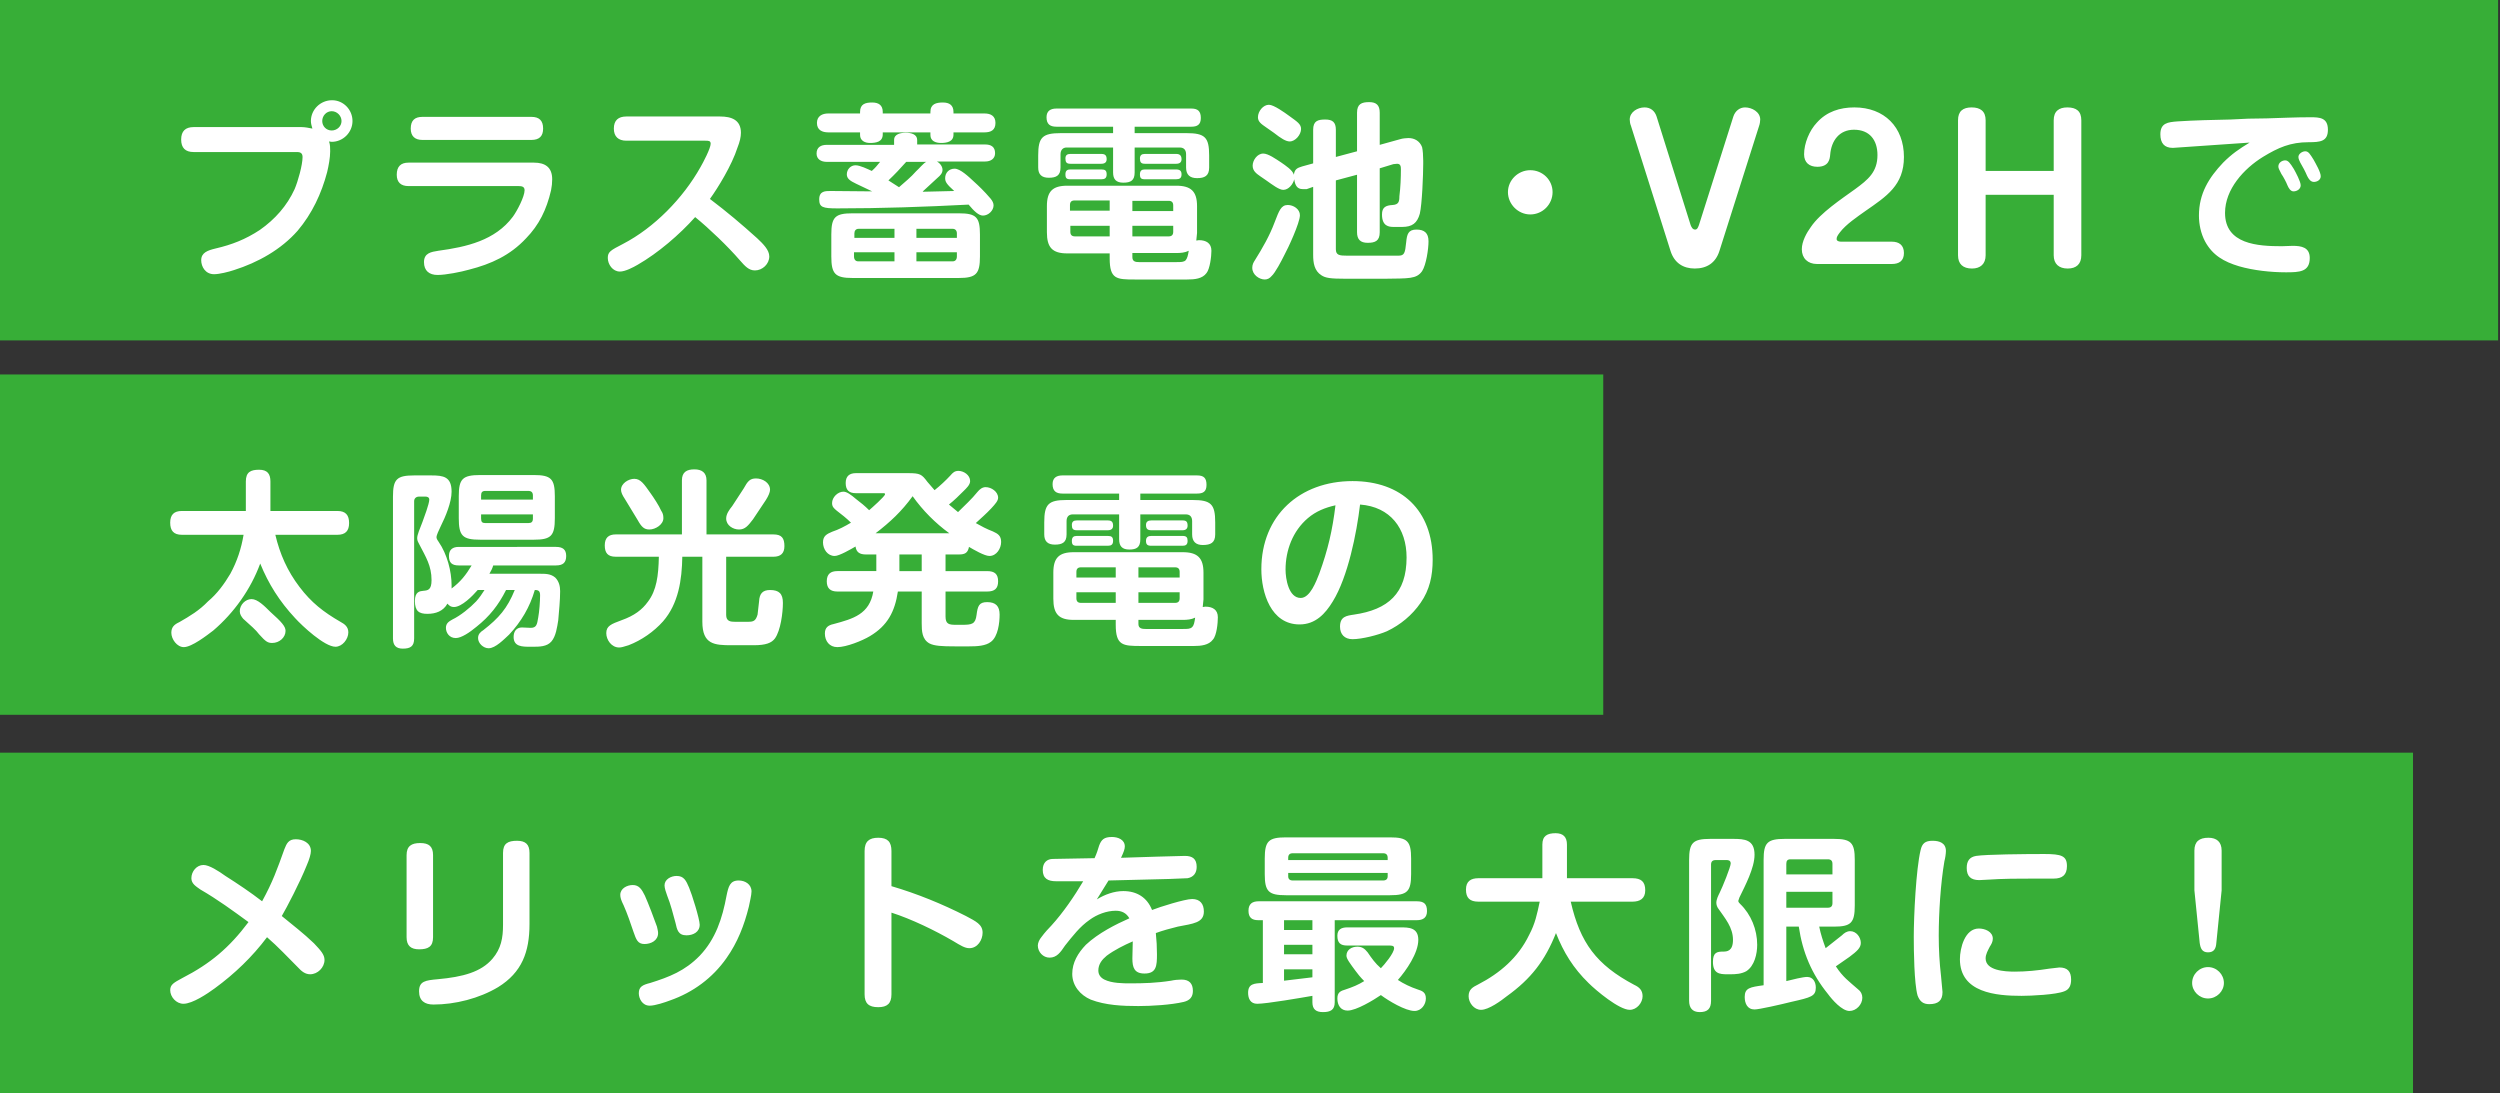
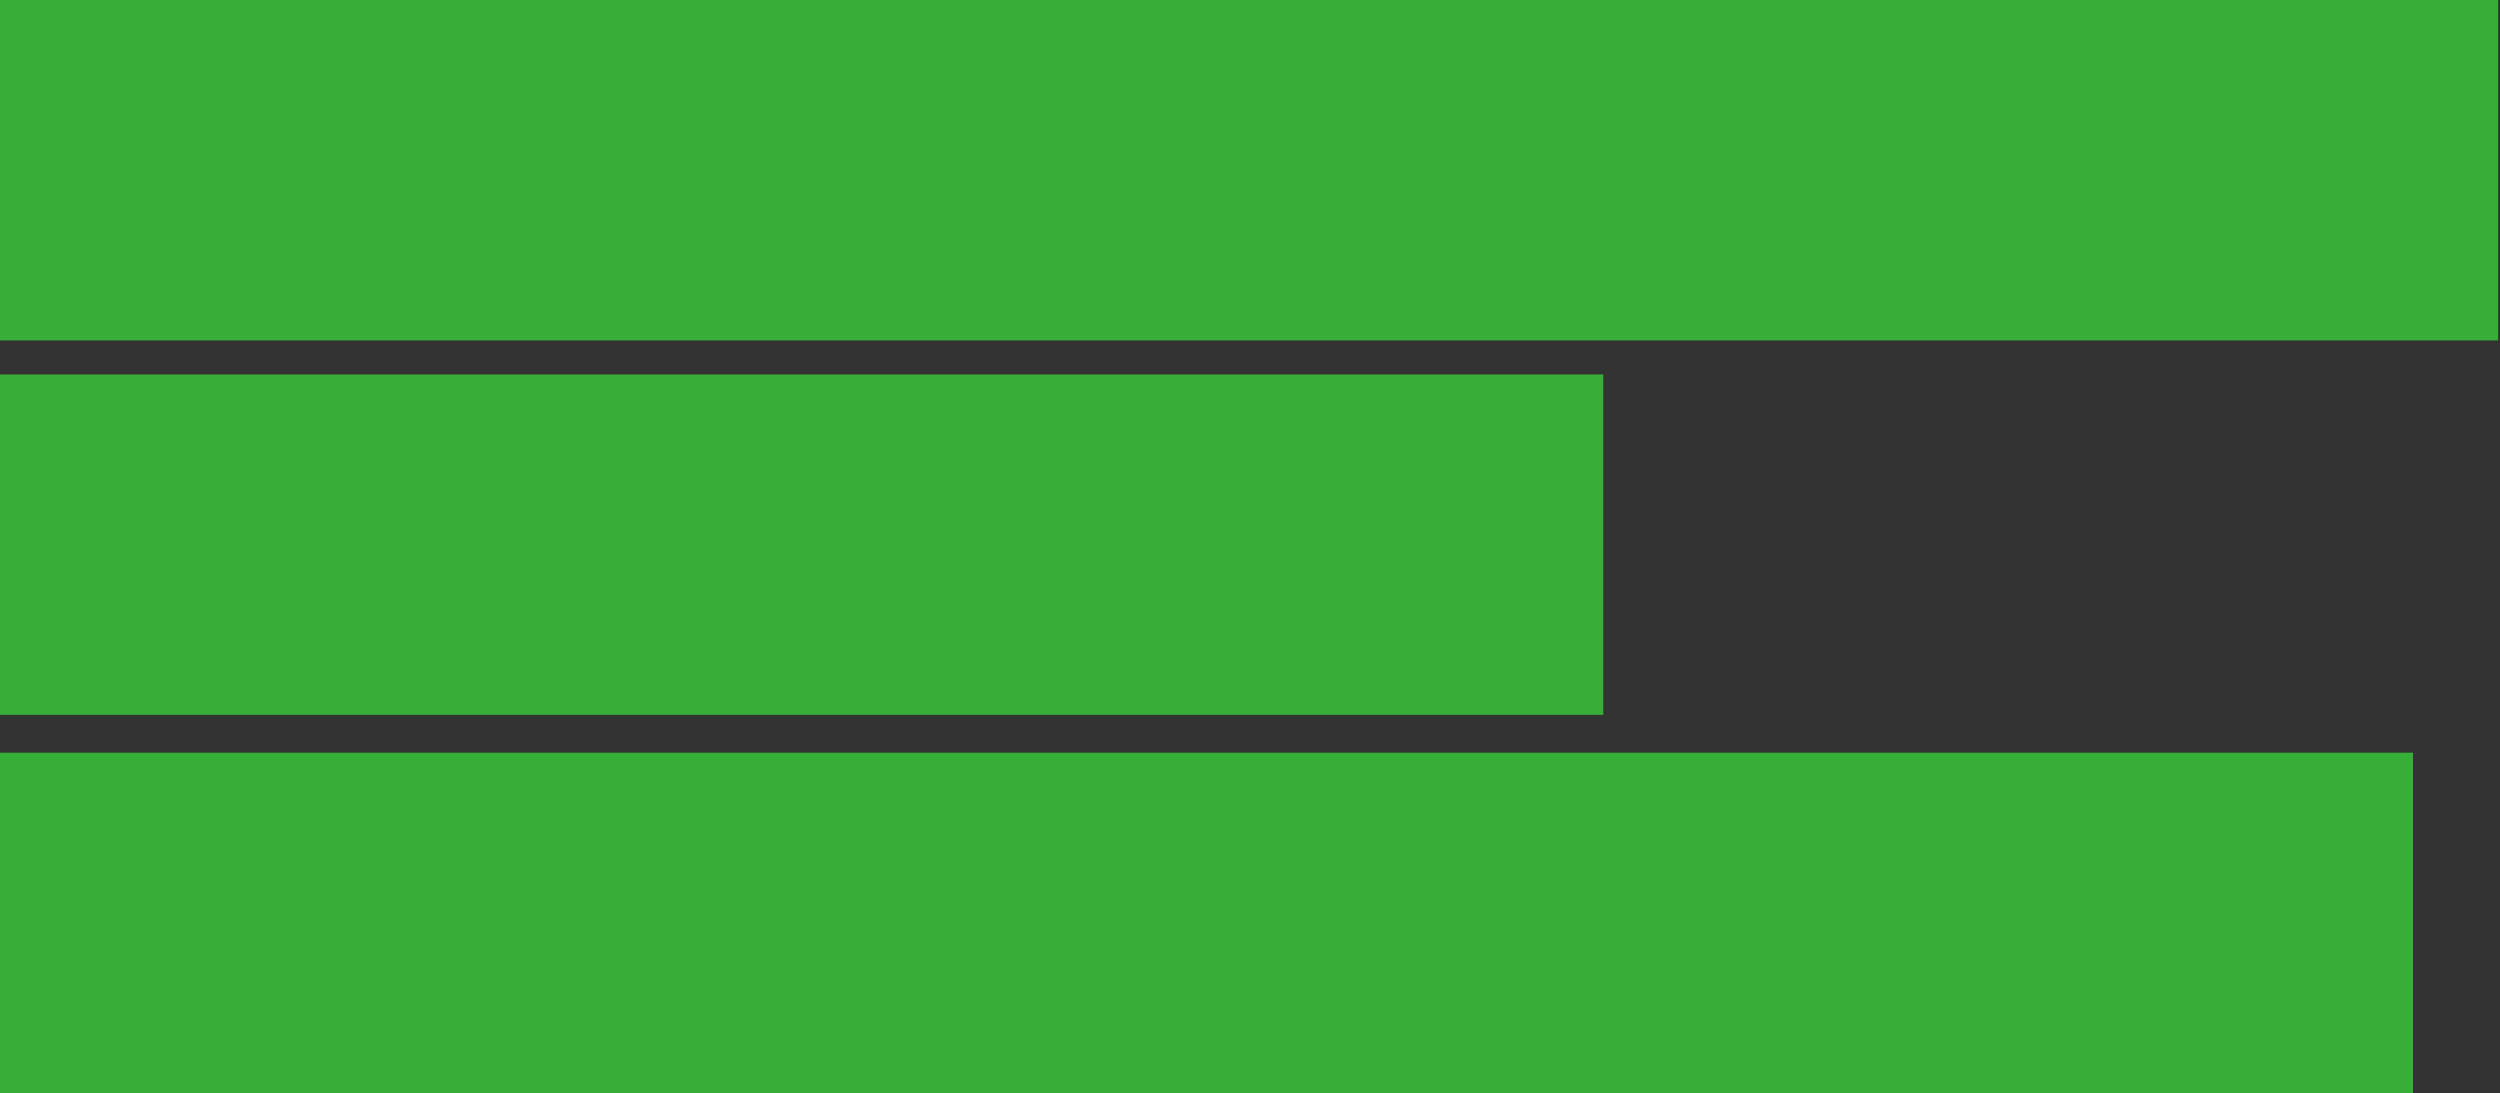
<svg xmlns="http://www.w3.org/2000/svg" width="661" height="289" fill="none">
  <rect width="100%" height="100%" fill="#333333" stroke="none" />
  <path fill="#37AE37" d="M0 0h660.5v90H0zM0 99h423.9v90H0zM0 199h638v90H0z" />
-   <path d="M587.4 235.4l-1.4 13.9c-.1 1.5-.6 2.5-2.2 2.5s-2-1.1-2.2-2.5l-1.4-13.9v-10.5c0-2.4 1.3-3.4 3.7-3.4 2.2 0 3.5 1.1 3.5 3.4v10.5zm-3.6 20.3c2.3 0 4.2 1.9 4.2 4.2 0 2.2-1.9 4.1-4.2 4.1-2.3 0-4.2-1.9-4.2-4.1 0-2.3 1.9-4.2 4.2-4.2zM511 222.3c1.8 0 3.5.6 3.5 2.7 0 .7-.2 2-.4 2.7-1 5.8-1.5 13.7-1.5 19.7 0 3.6.2 7.2.6 10.6l.4 4.3c0 2.3-1.2 3.2-3.5 3.2-1.6 0-2.5-.7-3.1-2.3-.9-3.2-1-11.9-1-15.5 0-5.5.6-17.9 1.8-22.9.4-1.8 1.2-2.5 3.2-2.5zm35.5 6.7c0 2.4-1.3 3.3-3.5 3.3h-5c-4.5 0-8.2 0-12.7.3l-2 .1c-2.2 0-3.3-1-3.3-3.2 0-1.8.7-2.9 2.5-3.2 2.6-.4 12.8-.5 18-.5 4.6 0 6 .5 6 3.2zm-2 26.8c2.1 0 3.1 1 3.1 3.2 0 1.4-.4 2.6-1.8 3.1-2.2.9-8.8 1.2-11.3 1.2-6.7 0-16.3-.8-16.3-9.7 0-2.9 1.3-8.1 5-8.1 1.6 0 3.7.8 3.7 2.7 0 .8-.4 1.5-.8 2.1-.5 1-1.1 2-1.1 3.1 0 3.2 5 3.5 7.7 3.5 3 0 6-.3 9.2-.8l2.6-.3zM481 245c.4 2 1 3.8 1.7 5.7l4.3-3.4c.6-.6 1.3-1.1 2.2-1.1 1.6 0 2.8 1.6 2.8 3.1 0 1.3-1 2.2-3 3.7l-3.6 2.5c1.9 2.9 3.4 3.9 5.9 6.1.7.5 1.1 1.3 1.1 2.2 0 1.8-1.6 3.5-3.4 3.5-2 0-4.6-3-5.7-4.5-4.3-5.3-6.7-11-7.7-17.8h-3.3v14.4c1.6-.4 4.4-1.1 5.5-1.1 1.6 0 2.3 1.4 2.3 2.8 0 2.3-1.2 2.6-6.5 3.8-2.8.7-8.5 2-9.7 2-1.9 0-2.6-1.6-2.6-3.3 0-2.4 1.4-2.6 5-3.1v-33.2c0-4.5 1-5.5 5.6-5.5h13c4.5 0 5.5 1 5.5 5.5v12.1c0 4.6-1 5.6-5.5 5.6H481zm-28.6-16.4v36c0 2.1-.9 3-3 3-2 0-2.8-1.2-2.8-3v-37.2c0-4.6 1-5.6 5.6-5.6h6c3.1 0 5.7.2 5.7 4.2 0 3.5-2.5 8.2-4 11.3l-.3.9c0 .3.3.6.5.8 2.9 2.8 4.5 6.8 4.5 10.8 0 2.4-.7 5.6-2.9 7-1.3.7-2.7.8-4.3.8h-.7c-2.1 0-3.8-.2-3.8-3.3 0-2.5 1.1-2.7 2.7-2.7 1 0 2.6-.1 2.6-3.1 0-3.3-2.1-5.7-3.9-8.3-.3-.4-.5-1-.5-1.5 0-.9.5-1.9.9-2.7.7-1.4 2.9-6.8 2.9-7.7 0-.9-.8-.9-1.1-.9h-2.9c-.8 0-1.2.4-1.2 1.2zm32.1 2.6v-2.8c0-.8-.4-1.2-1.2-1.2h-9.9c-.8 0-1.1.4-1.1 1.2v2.8h12.2zm0 4.6h-12.2v4.2h11c.8 0 1.2-.4 1.2-1.2v-3zM411.4 246.7c-2.9 7.3-6.6 12.1-13 16.7-1.5 1.2-4.8 3.6-6.8 3.6-1.9 0-3.3-1.9-3.3-3.6 0-1.8 1.1-2.4 2.5-3.1 5.8-3 10.6-7.1 13.5-13.1 1.6-3 2.1-5.5 2.8-8.8h-16.2c-2.3 0-3.3-1-3.3-3.2s1.3-3 3.3-3h16.9v-8.9c0-2.3 1.3-3 3.5-3 2 0 3 1 3 3v8.9h17.3c2.3 0 3.4.9 3.4 3.2 0 2.2-1.4 3-3.4 3h-16.3c2.5 10.9 6.8 16.7 16.8 22 1.3.6 2.2 1.4 2.2 3 0 1.7-1.5 3.6-3.4 3.6-2.8 0-8.9-5.1-10.9-7.1-4-3.9-6.6-8.1-8.6-13.2zM373.1 227v4.1c0 4.6-1 5.6-5.6 5.6H340c-4.6 0-5.6-1-5.6-5.6V227c0-4.6 1-5.6 5.6-5.6h27.5c4.6 0 5.6 1 5.6 5.6zm-6.2.4v-.6c0-.8-.4-1.2-1.2-1.2h-23.9c-.8 0-1.2.4-1.2 1.2v.6h26.3zm0 3.4h-26.3v.9c0 .7.4 1.1 1.2 1.1h23.9c.8 0 1.2-.4 1.2-1.1v-.9zm-14 12.5V265c0 2-1.1 2.6-3.1 2.6-1.8 0-2.8-.7-2.8-2.6v-1.7c-2.9.5-12.1 2.1-14.6 2.1-1.8 0-2.4-1.4-2.4-2.9 0-2.4 1.6-2.5 3.9-2.6v-16.6h-1.2c-1.7 0-2.6-.7-2.6-2.5s1-2.5 2.7-2.5h41.8c1.9 0 2.7.7 2.7 2.6 0 1.7-1 2.4-2.7 2.4h-21.7zm-5.9 0h-7.5v2.6h7.5v-2.6zm22.6 15.8c1.5 1 3.4 1.9 5.2 2.5 1.3.4 2.2.8 2.2 2.4 0 1.6-1.2 3.3-3 3.3-2.4 0-6.9-2.7-8.9-4.2-1.9 1.3-6.5 4.1-8.8 4.1-1.8 0-2.7-1.4-2.7-3.2 0-1.6.8-2 2.2-2.4 1.8-.6 3.3-1.2 4.9-2.2-1-1-1.8-2-2.3-2.7-1.4-1.9-2.4-3.2-2.4-4 0-1.6 1.4-2.4 2.9-2.4 1.2 0 1.9.5 2.7 1.5 1.1 1.6 2 2.9 3.5 4.2.9-.9 3.5-4 3.5-5.3 0-.7-.6-.7-1.5-.7h-10.9c-1.8 0-2.6-.7-2.6-2.6 0-1.6 1-2.2 2.6-2.2h14.1c2.1 0 4.7 0 4.7 3.3 0 3.5-3.2 8.1-5.4 10.6zm-22.6-9.3h-7.5v2.5h7.5v-2.5zm-7.5 9.5l7.5-.9v-2.1h-7.5v3zM289.4 226.9c.6-1.3.9-2.3 1.2-3.3.6-1.6 1.3-2.3 3.4-2.3 1.6 0 3.4.7 3.4 2.5 0 .7-.3 1.5-1 3l9.4-.3 7.5-.2c2 0 3.1.8 3.1 2.9 0 1.6-.8 2.7-2.4 3l-4.9.2-16 .4-3.1 5c2.1-1.3 4.6-2.2 7-2.2 3.6 0 6.3 1.7 7.6 5 2-.8 8.7-2.9 10.6-2.9 2.1 0 3.1 1.3 3.1 3.3 0 3-2.8 3.2-6.9 4-2 .5-3.9 1-5.8 1.7.2 1.9.3 3.7.3 5.6 0 3-.1 5.1-3.3 5.1-2.7 0-3.2-1.6-3.2-4l.1-4.5c-2.3 1-4.9 2.3-6.9 3.8-1.2 1-2.2 2.2-2.2 3.9 0 1.1.6 1.9 1.6 2.4 2 1 5 1 6.9 1 3.5 0 6.9-.1 10.7-.7.9-.2 1.9-.3 2.8-.3 2 0 3 1 3 3 0 1.6-.8 2.5-2.4 2.9-3.4.8-8.6 1.1-12 1.1-4.2 0-8.7-.2-12.6-1.7-2.8-1.2-4.9-3.7-4.9-6.8 0-3 1.5-5.5 3.6-7.7 3.3-3.1 7.9-5.4 11.5-7-.8-1.4-2-2-3.6-2-2.4 0-5 1-6.9 2.4-2.6 1.8-4.5 4.3-6.5 6.8-1.2 1.8-2.2 3.2-4.1 3.2-1.7 0-3.1-1.5-3.1-3.2 0-.7.4-1.6 1-2.3.8-1.1 1.9-2.3 2.6-3 3.1-3.4 6.1-7.8 8.4-11.7h-7.2c-2.1 0-3.5-.7-3.5-3 0-2 1.2-2.9 2.7-2.9l11-.2zM235.7 234.3c6.8 2 13.4 4.7 19.7 7.9 2.6 1.4 4.4 2.2 4.4 4.4 0 1.9-1.3 4.1-3.5 4.1-1.2 0-2.3-.7-4.3-1.9-4.8-2.8-11-5.8-16.3-7.5v21.6c0 2.4-1.1 3.4-3.5 3.4-2.5 0-3.6-1-3.6-3.4V225c0-2.5 1.2-3.5 3.6-3.5 2.5 0 3.5 1.1 3.5 3.5v9.3zM181.5 247.3c-2.2 0-2.5-1.5-2.9-3.3-.6-2.2-1.3-5-2.2-7.2-.3-.8-.7-2-.7-2.7 0-1.6 1.7-2.5 3.2-2.5 1.9 0 2.5 1.2 3.3 3.1.7 1.6 2.8 8.3 2.8 9.8 0 1.9-1.7 2.8-3.5 2.8zm13.8-14.5c1.7 0 3.4 1 3.4 2.9 0 1-.5 2.9-.7 4-1.2 4.9-3 9.5-5.9 13.6-3.7 5.3-8.9 9.1-14.9 11.2-1.3.5-4 1.4-5.4 1.4-2 0-2.9-1.9-2.9-3.3 0-1.7 1-2.2 3-2.7 5.1-1.6 9.2-3.2 13.1-7.2 4.2-4.4 6-9.9 7.1-15.9.5-2.4.9-4 3.2-4zm-24.9 16.8c-1.8 0-2.2-1.2-2.9-3.2-.7-2.1-1.7-5-2.6-7-.7-1.4-.9-2.1-.9-2.8 0-1.7 1.8-2.6 3.3-2.6 1.7 0 2.4 1.2 3.2 2.8.9 2 2.5 6.2 3.2 8.2.1.6.3 1.1.3 1.7 0 2-1.9 2.9-3.6 2.9zM140 225.5v18.8c0 7.4-2 12.8-8.3 16.7-5 3-11.4 4.6-17.1 4.6-2.3 0-3.8-1-3.8-3.5 0-2.7 1.7-2.9 5-3.2 6.6-.6 11.4-1.9 14.4-5.4 2.3-2.7 2.8-5.5 2.8-9v-19c0-2.5 1.3-3.2 3.7-3.2 2.3 0 3.3 1 3.3 3.2zm-25.5.6v21.7c0 2.5-1.3 3.2-3.7 3.2-2.1 0-3.3-.9-3.3-3.2v-21.7c0-2.4 1.3-3.2 3.6-3.2s3.4.9 3.4 3.2zM65.7 243.8c-4.1-3-8.2-6-12.7-8.6-1.1-.8-2.4-1.5-2.4-3 0-1.8 1.4-3.5 3.2-3.5 1.5 0 4 1.6 5.8 2.9 3.3 2.1 6.6 4.3 9.7 6.7 2.8-5.1 4-8.5 5.9-13.8.6-1.5 1.1-2.6 3-2.6 1.8 0 4 .9 4 3.1 0 .8-.4 2.2-1.1 3.8-1.8 4.5-5.3 11.2-6.6 13.4 2.8 2.3 5.8 4.6 8.5 7.2 1.8 1.9 2.8 3 2.8 4.4 0 2-1.8 3.8-3.8 3.8-1.3 0-2.3-.8-3.2-1.8-2.7-2.7-5.3-5.5-8.2-8-3.9 5.2-8.6 9.7-13.8 13.5-1.9 1.4-5.9 4.1-8.3 4.1-1.9 0-3.5-1.8-3.5-3.6 0-1.5 1-2 3.2-3.2 7.4-3.8 12.4-8 17.5-14.8zM359.6 133.4c-.9 7.6-3.2 19.1-7.2 25.6-2 3.3-4.6 6.1-8.8 6.1-7.6 0-10.1-8.4-10.1-14.6 0-14.2 10.2-23.3 24.1-23.3 13 0 21.2 7.8 21.2 20.8 0 4.2-.8 8-3.2 11.4-2.2 3.2-5.3 5.8-8.9 7.5-2.3 1-6.6 2.1-9.1 2.1-2.1 0-3.3-1.3-3.3-3.3 0-2.7 1.7-2.9 3.7-3.2 9-1.3 13.9-5.6 13.9-15.1 0-7.7-4.3-13.4-12.3-14zm-6.5.2c-2.7.6-5.2 1.6-7.3 3.4-4 3.4-5.9 8.5-5.9 13.6 0 2.4.8 7.5 4 7.5 2.5 0 4.1-4.4 4.9-6.4 2.3-6.3 3.5-11.5 4.3-18.1zM301.5 136v6.6c0 2.1-1 2.7-2.9 2.7s-2.7-.9-2.7-2.7V136h-12.2c-1.2 0-1.7.7-1.7 1.8v3.5c0 2.1-1.1 2.7-3.1 2.7-1.9 0-2.8-.9-2.8-2.7v-3.2c0-4.8 1.1-5.9 5.9-5.9h13.9v-1.7h-15c-1.7 0-2.6-.7-2.6-2.5 0-1.7 1.1-2.3 2.6-2.3h35.6c1.8 0 2.5.7 2.5 2.5s-.9 2.3-2.5 2.3h-15v1.7h13.8c4.9 0 6 1.1 6 5.9v3.2c0 2.2-1.2 2.8-3.3 2.8-1.8 0-2.8-.9-2.8-2.8v-3.5c0-1.2-.6-1.8-1.7-1.8h-12zm-16.8 1.6h8.2c1 0 1.4.4 1.4 1.4 0 .8-.5 1.2-1.4 1.2h-8.2c-1 0-1.3-.4-1.3-1.4 0-.9.5-1.2 1.3-1.2zm19.7 0h8.3c1 0 1.3.4 1.3 1.4 0 .8-.5 1.2-1.3 1.2h-8.3c-1 0-1.4-.4-1.4-1.4 0-.9.6-1.2 1.4-1.2zm-19.7 4.1h8.2c1 0 1.4.3 1.4 1.3s-.5 1.3-1.4 1.3h-8.2c-1 0-1.3-.3-1.3-1.3s.5-1.3 1.3-1.3zm19.7 0h8.3c1 0 1.3.4 1.3 1.3 0 1-.5 1.3-1.3 1.3h-8.3c-1 0-1.4-.3-1.4-1.3s.6-1.3 1.4-1.3zm-9.4 22.2h-11.1c-4 0-5.4-1.6-5.4-5.6v-6.9c0-3.9 1.5-5.4 5.4-5.4h28.8c3.9 0 5.5 1.5 5.5 5.4v7.1l-.2 2 .7-.1c1.9 0 3.3.8 3.3 2.8 0 1.5-.3 4.8-1.3 5.9-1.1 1.5-3.2 1.7-5 1.7h-14c-4.8 0-6.7-.1-6.7-5.6v-1.3zm0-11.2V150h-9.2c-.8 0-1.2.4-1.2 1.2v1.5H295zm6 0h10.9v-1.5c0-.8-.4-1.2-1.2-1.2H301v2.7zm-6 6.7v-2.8h-10.4v1.6c0 .8.4 1.2 1.2 1.2h9.2zm6-2.8v2.8h9.7c.8 0 1.2-.4 1.2-1.2v-1.6H301zm0 7.3v1.1c0 1.2 1 1.3 1.9 1.3h9.8c1.3 0 2 0 2.5-.5s.6-1.2.8-2.5c-1 .5-2.1.6-3.3.6H301zM258 138.3c1.4.8 2.9 1.6 4.5 2.2 1.3.6 2.2 1.1 2.2 2.8 0 1.7-1.2 3.7-3.1 3.7-1.3 0-4.2-1.7-5.4-2.4-.3 1.6-1.1 2-2.6 2H250v4.4h11c2 0 2.9.8 2.9 2.7 0 1.9-.9 2.7-2.9 2.7h-11v6.6c0 2 .9 2.2 2.7 2.2h1.7c2.6 0 3.5-.2 3.8-2.6.3-2.3.6-3.4 2.8-3.4 2.3 0 3.3 1.1 3.3 3.3 0 2.1-.4 5.8-2.3 7.2-1.4 1.1-3.7 1.2-5.7 1.2h-3.9c-3.3 0-5.4-.1-6.7-.8-1.9-1.1-2-3.2-2-5.3v-8.4h-6.3c-.8 5.3-2.7 9-7.4 11.8-2 1.2-6.2 2.9-8.6 2.9-2.1 0-3.3-1.6-3.3-3.6 0-1.6.9-2.2 2.3-2.5 5.2-1.4 9.5-2.6 10.5-8.6h-9.5c-1.8 0-2.8-.8-2.8-2.7 0-1.9 1-2.7 2.8-2.7h10.3v-4.4h-2.8c-1.6 0-2.5-.6-2.7-2.1-1.2.7-4.3 2.5-5.5 2.5-1.9 0-3.1-1.8-3.1-3.6 0-1.7 1-2.2 2.4-2.8 1.8-.6 3.3-1.4 5-2.4-1.2-1.2-2.5-2.2-3.8-3.2-.7-.6-1.2-1-1.2-2 0-1.5 1.5-3 3-3 .9 0 2 .8 3.4 2 1.2.9 2.3 1.8 3.4 2.9.6-.5 4.2-3.7 4.2-4.2 0-.3-.1-.3-.6-.3h-7.1c-1.9 0-2.7-.9-2.7-2.7 0-1.8 1-2.6 2.7-2.6h13.8c3.2 0 3.6.3 5.1 2.3l1.9 2.2c1.5-1.2 2.9-2.5 4.2-3.9.6-.7 1.1-1.2 2.1-1.2 1.4 0 3.1 1.1 3.1 2.7 0 1-1 1.9-1.7 2.6-1.2 1.2-2.5 2.5-3.9 3.6l2.4 2c1.7-1.7 3.6-3.4 5.2-5.4.5-.6 1.2-1.2 2.1-1.2 1.5 0 3.3 1.2 3.3 2.8 0 .8-.7 1.6-1.8 2.8-1.3 1.4-2.7 2.6-4.1 3.9zm-26.5 2.7H251c-3.7-2.7-7-6-9.7-9.8-2.9 4-5.9 6.8-9.8 9.8zm12.2 5.6h-5.9v4.4h5.9v-4.4zM192 147.2v15.4c0 1.7 1.2 1.8 2.3 1.8h3.5c1.4 0 2-.2 2.5-1.9l.4-3.5c.1-2 .9-3 2.9-3 2.4 0 3.4 1 3.4 3.4 0 2.6-.6 7.3-2.1 9.4-.9 1.2-2.4 1.8-5.6 1.8h-5.9c-4.5 0-7.7-.2-7.7-6.2v-17.2h-5.3c-.1 6.1-1 12.4-5.1 17.1-2.4 2.7-5.7 5-9.1 6.3-1.3.4-1.9.6-2.5.6-2 0-3.4-2-3.4-3.8 0-1.9 1.3-2.4 4-3.4 3.4-1.2 5.5-2.8 7-4.9 2.3-3 2.8-6.9 2.9-11.9h-11.4c-2.1 0-2.9-1-2.9-3s1-2.9 2.9-2.9h17.5V127c0-2.2 1.3-2.9 3.3-2.9 2 0 3.2.9 3.2 2.9v14.3h17.7c2.2 0 2.9 1 2.9 3.1 0 1.9-1 2.8-2.9 2.8H192zm3.4-7.2c-1.6 0-3.4-1.1-3.4-2.9 0-1.2.8-2.3 1.6-3.3l3-4.6c1.1-2 1.7-2.7 3.3-2.7 1.7 0 3.7 1.1 3.7 3 0 .6-.4 1.6-1.1 2.7l-3.4 5.1c-1.3 1.7-2.1 2.7-3.7 2.7zm-20-3c0 1.7-2.1 3-3.7 3-1.4 0-2.1-.7-3.1-2.5l-3.4-5.6c-.6-.9-1-1.7-1-2.4 0-1.7 2-2.9 3.5-2.9 1.7 0 2.6 1.4 4.3 3.8.8 1.1 2.3 3.4 2.8 4.6.4.6.6 1.1.6 2zM146.7 131.2v5.8c0 4.7-1 5.7-5.6 5.7H127c-4.7 0-5.7-1-5.7-5.7v-5.8c0-4.6 1-5.6 5.7-5.6h14.1c4.6 0 5.6 1 5.6 5.6zM136.1 156h-2.3c-2 4-4.4 7-7.8 9.7-1.8 1.5-4 3-5.5 3-1.7 0-2.6-1.4-2.6-2.7 0-1.2.8-1.7 1.7-2.2 2.1-1 4.7-3.1 6.3-4.8.9-1 1.5-1.9 2.2-3h-1.8c-1.3 1.5-4.2 4.5-6.3 4.5-.7 0-1.2-.3-1.7-.9-1.1 2-3.1 2.7-5.3 2.7-2.2 0-3.3-.7-3.3-3.4 0-2.5 1.3-2.6 2.3-2.7 1.1-.1 2.1-.2 2.1-2.8 0-3.8-1.5-6.1-3.2-9.4-.3-.6-.6-1-.6-1.7 0-.9.7-2.5 1.4-4.3.4-1.1 1.8-4.8 1.8-5.9 0-.6-.5-.8-1-.8h-1.7c-.8 0-1.3.5-1.3 1.2v36.3c0 2.1-1 2.7-3 2.7-1.8 0-2.6-.9-2.6-2.7v-37.5c0-4.6 1-5.6 5.6-5.6h4.5c3.2 0 5.4.3 5.4 4.3 0 2.8-1.6 6.6-2.9 9.2-.5 1-1.1 2.4-1.1 2.8 0 .5.4 1 .6 1.3 2.2 3.2 3.4 7.7 3.4 11.5v.8c2.4-1.8 3.8-3.6 5.3-6.1h-3.4c-1.8 0-2.6-.7-2.6-2.5 0-1.7 1-2.4 2.6-2.4H147c1.8 0 2.7.7 2.7 2.4 0 1.8-.9 2.5-2.7 2.5h-16.6c-.2.8-.6 1.5-1 2.2h13.3c1.6 0 2.9 0 4.1 1 1 1 1.3 2.3 1.3 3.6 0 2.4-.3 5.3-.5 7.7-.3 1.8-.6 4.2-1.8 5.6-1.2 1.4-3.2 1.4-5 1.4h-.6c-2.1 0-4.4 0-4.4-2.6 0-1.4.7-2.5 2.2-2.5l2.3.1c1.5 0 1.7-.8 2-2.7.3-1.6.5-4.3.5-5.9 0-1-.3-1.4-1.3-1.4h-.1c-1.3 4.5-3.6 8.4-6.8 11.8-1.3 1.2-3.6 3.6-5.4 3.6-1.4 0-2.8-1.3-2.8-2.7 0-1 .6-1.6 1.4-2.1 4.1-3.2 6.3-5.7 8.3-10.6zm-8.9-23.9h13.7V131c0-.8-.4-1.2-1.2-1.2h-11.4c-.8 0-1.1.4-1.1 1.2v1.1zm0 3.9v1.1c0 .9.3 1.2 1.1 1.2h11.4c.8 0 1.2-.3 1.2-1.2V136h-13.7zM68.8 149c-2.5 6.8-6.9 13-12.4 17.7-1.7 1.3-5.7 4.4-7.8 4.4-1.8 0-3.3-2.1-3.3-3.8 0-1.5.8-2.2 2.1-2.8 2.8-1.6 5.3-3.1 7.6-5.5 2.4-2 4.3-4.6 5.9-7.3 1.8-3.3 2.9-6.7 3.5-10.3H48.1c-2.2 0-3.1-1.1-3.1-3.2s1-3.1 3.1-3.1H65v-7.8c0-2.5 1.3-3.1 3.5-3.1s3 1.1 3 3.1v7.8h17.7c2.2 0 3.1 1.1 3.1 3.2s-1 3.1-3.1 3.1H72.8c1.2 5.1 3.2 9.6 6.4 13.8 3.1 4.1 6.3 6.6 10.8 9.2 1.1.6 2.1 1.3 2.1 2.8 0 1.8-1.6 3.8-3.4 3.8-2.9 0-8.8-5.5-10.7-7.6-4.1-4.4-7-9-9.2-14.4zm-2.3 9.4c1.6 0 3.4 1.8 5 3.4 2.9 2.6 4 3.8 4 5 0 1.8-1.7 3.2-3.5 3.2-1.2 0-1.7-.3-3.5-2.3-.8-1.1-2.2-2.3-4.2-4.1-.5-.6-.9-1.2-.9-2 0-1.7 1.5-3.2 3.1-3.2zM594.8 37.7l-20.3 1.4c-2.3 0-3.3-1.3-3.3-3.6 0-3 2-3.2 4.5-3.4 4.6-.3 9.3-.4 14-.5 3.2-.2 6.3-.3 9.6-.3 3.7-.1 7.4-.3 11.6-.3 2.4 0 4.6.1 4.6 3.3 0 3.1-2 3.3-5.1 3.3-4.8 0-8 1.4-12.1 3.9-5 3.1-10 8.5-10 14.8 0 8.3 8.7 8.8 15 8.8l2.9-.1c2.3 0 4.5.4 4.5 3.2 0 3.7-2.7 3.8-6.3 3.8-4 0-8.6-.5-12.4-1.6-4-1.2-7-2.9-9-6.6-1.1-2.1-1.6-4.5-1.6-6.8 0-5.8 2.6-10 6.4-14 2.3-2.3 4.2-3.6 7-5.3zm17 10.4c-.9 0-1.4-.8-1.8-1.6-.4-1-1.2-2.5-1.8-3.5-.2-.4-.5-1-.5-1.5 0-.8 1-1.5 1.8-1.5.9 0 1.3.8 2.2 2.2.6 1.1 1.9 3.3 1.9 4.4 0 1-1 1.5-1.8 1.5zm-5.4 2.5c-.8 0-1.3-.9-1.6-1.6-.3-.8-1.1-2.3-1.6-3-.6-1.2-.8-1.5-.8-2 0-1 1-1.6 1.8-1.6s1.3.7 2.3 2.3c.5.9 1.8 3.3 1.8 4.3s-1 1.6-1.9 1.6zM525 45.2h18V31.8c0-2.4 1.4-3.4 3.6-3.4 2.4 0 3.7 1 3.7 3.4v35.7c0 2.3-1.3 3.5-3.6 3.5s-3.7-1.2-3.7-3.5v-16h-18v16c0 2.3-1.4 3.5-3.6 3.5-2.4 0-3.7-1.2-3.7-3.5V31.8c0-2.4 1.3-3.4 3.6-3.4s3.7 1 3.7 3.4v13.4zM500.2 69.8h-19.8c-2.4 0-4-1.5-4-3.9 0-2.1 1.3-4.4 2.4-5.9 2.5-3.7 8.1-7.4 11.7-10 3.4-2.5 5.9-4.5 5.9-9 0-4-2.1-6.7-6.2-6.7-3.9 0-6 2.9-6.3 6.6-.1 1.1-.3 3.2-3.4 3.2-2.1 0-3.5-1.1-3.5-3.3 0-2.9 1.4-6.3 3.4-8.4 2.6-2.9 6.1-4 9.9-4 7.9 0 13.1 5.2 13.1 13.1 0 7.5-4.6 10.4-10.2 14.3-2.1 1.5-5.1 3.5-6.7 5.6-.7.9-.9 1.3-.9 1.8 0 .6.8.7 1.2.7h13.4c1.9 0 3.2.9 3.2 3s-1.3 2.9-3.2 2.9zM438 30.8l9 28.7c.2.5.5 1.2 1.2 1.2.6 0 .8-.7 1-1.2l9.1-28.7c.5-1.5 1.7-2.4 3.1-2.4 1.8 0 4 1.2 4 3.2 0 .4-.1 1.2-.3 1.7l-10.5 33.1c-1 3.1-3.3 4.6-6.5 4.6-3.1 0-5.4-1.5-6.4-4.6l-10.5-33.2c-.2-.4-.3-1.2-.3-1.6 0-2 2.1-3.2 3.9-3.2 1.6 0 2.7.9 3.2 2.4zM404.6 45c3.3 0 5.9 2.6 5.9 5.8 0 3.2-2.6 5.9-5.9 5.9-3.2 0-5.9-2.7-5.9-5.9s2.7-5.8 5.9-5.8zM342.2 47.4c-.3 1.3-1.5 2.8-2.9 2.8-1.1 0-2.8-1.3-4.5-2.5l-1.6-1.1c-1-.7-2-1.4-2-2.8s1.2-3.2 2.8-3.2c1.3 0 3.3 1.4 4.8 2.4 1 .7 3 2 3.3 3.2.2-1.5.9-1.8 2.2-2.2l2.9-.8v-8.9c0-2.3 1.2-2.7 3.2-2.7 1.9 0 2.8.7 2.8 2.7v7.2l5.6-1.5V29.8c0-2.3 1.2-2.8 3.2-2.8 1.9 0 2.8.8 2.8 2.8v8.5l5.4-1.5c.6-.2 1.7-.3 2.2-.3 1.6 0 3 .8 3.6 2.4.2.8.3 2.4.3 3.6v.8c0 2.8-.3 10.7-.9 13.2-.7 2.5-2 3.5-4.7 3.5h-2.2c-1.3 0-3.1-.2-3.1-3.3 0-1.9 1-2.4 2.8-2.5 1.6-.1 1.8-.9 1.8-2.3.3-2.4.4-4.9.4-7.2 0-.7-.1-1.4-1-1.4l-1 .1-3.6 1.1v16.9c0 2.3-1.2 2.8-3.2 2.8-1.9 0-2.8-.9-2.8-2.8V46.2l-5.6 1.5v18.2c0 1.6 1 1.7 3 1.7h13.5c1.6 0 1.8-.6 2.1-3.6.2-2 .5-3.3 2.7-3.3 2.1 0 3.2.9 3.2 3.1 0 2-.6 6.2-1.7 7.9-1.5 2.1-3.5 1.9-9.9 2h-10.3c-4.1 0-5.3-.2-6.4-.9-1.9-1.2-2.2-3.3-2.2-5.4v-18l-1.7.6h-1.1c-1.4 0-2-1-2.2-2.6zm-6.7-19.7c1.3 0 4.2 2.1 5.3 2.9 2.2 1.6 3.2 2.2 3.2 3.5 0 1.5-1.5 3.3-3 3.3-1 0-2.3-.8-4.2-2.3l-2-1.4c-1.3-.9-2.2-1.5-2.2-2.7 0-1.6 1.4-3.3 2.9-3.3zm5 26.5c1.5 0 3.2 1.1 3.2 2.7 0 2-3.1 8.7-4.2 10.7-.7 1.4-2.3 4.5-3.3 5.4-.5.6-1.1.9-1.8.9-1.4 0-3.3-1.2-3.3-3.1 0-.8.3-1.4.7-2 2-3.2 3.9-6.5 5.2-10 1.2-3.1 1.7-4.6 3.5-4.6zM300 39v6.6c0 2.1-1 2.7-3 2.7-1.9 0-2.7-.9-2.7-2.7V39H282c-1 0-1.6.7-1.6 1.8v3.5c0 2.1-1.1 2.7-3.1 2.7-1.9 0-2.8-.9-2.8-2.7v-3.2c0-4.8 1.1-5.9 6-5.9h13.8v-1.7h-15c-1.7 0-2.6-.7-2.6-2.5 0-1.7 1.1-2.3 2.6-2.3H315c1.7 0 2.5.7 2.5 2.5s-1 2.3-2.5 2.3h-15v1.7h13.7c4.9 0 6 1.1 6 5.9v3.2c0 2.2-1.2 2.8-3.2 2.8-1.9 0-2.9-.9-2.9-2.8v-3.5c0-1.2-.6-1.8-1.7-1.8H300zM283 40.7h8.2c1 0 1.4.4 1.4 1.4 0 .8-.5 1.2-1.4 1.2h-8.2c-1 0-1.3-.4-1.3-1.4 0-.9.5-1.2 1.3-1.2zm19.7 0h8.3c.9 0 1.4.4 1.4 1.4 0 .8-.5 1.2-1.4 1.2h-8.3c-1 0-1.3-.4-1.3-1.4 0-.9.5-1.2 1.3-1.2zm-19.7 4.1h8.2c1 0 1.4.3 1.4 1.3s-.5 1.3-1.4 1.3h-8.2c-1 0-1.3-.3-1.3-1.3s.5-1.3 1.3-1.3zm19.7 0h8.2c1.1 0 1.5.4 1.5 1.3 0 1-.5 1.3-1.5 1.3h-8.2c-1 0-1.3-.3-1.3-1.3s.5-1.3 1.3-1.3zm-9.3 22.2h-11.2c-4 0-5.4-1.6-5.4-5.6v-6.9c0-3.9 1.5-5.4 5.4-5.4h28.8c3.9 0 5.5 1.5 5.5 5.4v7.1l-.2 2 .7-.1c1.9 0 3.3.8 3.3 2.8 0 1.5-.4 4.8-1.3 5.9-1.1 1.5-3.1 1.7-5.1 1.7h-13.9c-4.8 0-6.6-.1-6.6-5.6v-1.3zm0-11.2V53h-9.3c-.8 0-1.2.4-1.2 1.2v1.5h10.5zm6 0h10.8v-1.5c0-.8-.4-1.2-1.2-1.2h-9.6v2.7zm-6 6.7v-2.8H283v1.6c0 .8.4 1.2 1.2 1.2h9.3zm6-2.8v2.8h9.6c.8 0 1.2-.4 1.2-1.2v-1.6h-10.8zm0 7.3V68c0 1.2.9 1.3 1.8 1.3h9.8c1.3 0 2 0 2.5-.5.4-.5.6-1.2.8-2.5-1 .5-2.1.6-3.3.6h-11.6zM227.4 30v-.4c0-2.1 1.4-2.5 3.2-2.5 1.7 0 2.8.7 2.8 2.5v.4H246v-.4c0-2.1 1.5-2.5 3.3-2.5 1.7 0 2.8.7 2.8 2.5v.4h8.2c1.7 0 2.9.7 2.9 2.5 0 1.9-1.2 2.5-2.9 2.5h-8.2v.6c0 1.9-1.8 2.2-3.3 2.2-1.4 0-2.8-.5-2.8-2.1V35h-12.6v.5c0 2-1.7 2.3-3.4 2.3-1.3 0-2.6-.6-2.6-2.1V35H219c-1.6 0-3-.6-3-2.5 0-1.8 1.4-2.5 3-2.5h8.4zM244 50.7l8.3-.2c-2-1.8-2.4-2.4-2.4-3.4 0-1.4 1-2.5 2.5-2.5s3.7 2.1 5.2 3.5c1 .9 2.6 2.4 4.3 4.4.5.6.8 1.2.8 1.8 0 1.4-1.4 2.7-2.8 2.7-1.1 0-2.3-1.1-3.8-2.9-11.6.6-23.2 1-34.7 1-3.9 0-4.8-.3-4.8-2.4 0-2.2 1.6-2.2 3-2.2l11 .1-4.2-2c-1.7-.8-2.5-1.4-2.5-2.5 0-1.3 1-2.4 2.3-2.4 1.2 0 3.2 1 4.3 1.5.9-.8 1.4-1.4 2.2-2.4h-14.1c-1.5 0-2.7-.7-2.7-2.2 0-1.7 1.2-2.3 2.7-2.3h17.8V37c0-1.6 1.8-1.9 3.1-1.9 1.4 0 3 .4 3 1.9v1.2h18c1.5 0 2.6.6 2.6 2.3 0 1.5-1.2 2.2-2.6 2.2h-12.8c.8.4 1.5 1.3 1.5 2.2 0 .9-.6 1.5-1.3 2.1l-3.9 3.6zm-6.3-1.2c1.6-1.4 3.2-2.7 4.5-4.2.7-.6 2-2.2 2.7-2.5h-5.3c-1.5 1.7-3 3.3-4.7 4.9l2.8 1.8zm21.4 12.5v5.8c0 4.6-1 5.7-5.6 5.7h-28.1c-4.6 0-5.6-1.1-5.6-5.7v-5.8c0-4.6 1-5.6 5.6-5.6h28.1c4.6 0 5.6 1 5.6 5.6zm-33.3.9h10.7v-2.4H227c-.7 0-1.1.5-1.1 1.2v1.2zm27.2 0v-1.2c0-.7-.4-1.2-1.1-1.2h-9.6v2.4h10.7zm-27.2 3.8v1.1c0 .8.4 1.3 1.1 1.3h9.6v-2.4h-10.7zm16.5 2.4h9.6c.7 0 1.1-.5 1.1-1.3v-1.1h-10.7V69zM187.7 52.6c4.5 3.4 8.4 6.7 12.5 10.4 1.6 1.5 3.2 3.1 3.2 4.8 0 2-1.8 3.7-3.8 3.7-1.6 0-2.6-1.1-4-2.7-3.1-3.6-8.1-8.4-11.8-11.4-4.1 4.6-9.8 9.5-15.2 12.6-1.2.7-3.3 1.8-4.7 1.8-1.9 0-3.2-1.9-3.2-3.6 0-1.6.7-2 4-3.7 8.3-4.3 15.9-12.1 20.5-20.3.7-1.2 2.7-5 2.7-6.2 0-.8-.6-.8-1.4-.8h-20.9c-2.1 0-3.3-1.1-3.3-3.2 0-2.2 1.2-3.2 3.3-3.2h24.8c3 0 5.5.9 5.5 4.3 0 1.1-.3 2.4-.9 3.9-1.5 4.7-5.2 10.7-7.3 13.6zM111.7 30.9h28.8c2.1 0 3.1 1 3.1 3.1 0 2-1 3-3.1 3h-28.8c-2 0-3.1-1-3.1-3 0-2.2 1.1-3.1 3.1-3.1zm25.4 18.3H108c-2 0-3.1-1-3.1-3 0-2.2 1.1-3.2 3.1-3.2h33.2c2.9 0 4.8 1.2 4.8 4.4 0 1-.1 1.9-.3 2.9-1.2 5.2-3.2 9.2-6.6 12.7-4.2 4.5-9.2 6.8-15.1 8.3-2.1.6-6.1 1.4-8.3 1.4-2.2 0-3.6-1.1-3.6-3.4 0-2.4 1.9-2.7 3.8-3 7.4-1 15-2.7 19.7-9 1.1-1.5 3.1-5.3 3.1-7 0-1-.8-1.1-1.6-1.1zM82.6 34c-.2-.7-.4-1.3-.4-2 0-3 2.5-5.5 5.6-5.5 3 0 5.4 2.5 5.4 5.5s-2.5 5.5-5.5 5.5l-.7-.1c.3.9.3 1.6.3 2.6 0 1.7-.4 3.8-.8 5.5-1.5 5.7-4 11-7.8 15.5-4.4 5-10.5 8.4-16.8 10.4-1.5.5-3.9 1.1-5.3 1.1-2.3 0-3.4-2-3.4-3.7 0-2 1.7-2.6 3.8-3.1 4.3-1 7.9-2.4 11.7-4.9 4-2.8 7.2-6.4 9.2-10.8.9-2.1 2.1-6.4 2.1-8.5 0-1.3-1-1.3-1.6-1.3H51.2c-2.2 0-3.3-1.1-3.3-3.3 0-2.2 1.1-3.3 3.3-3.3h28.5c.9 0 1.9.2 2.9.4zm5.1-4.6c-1.4 0-2.5 1.2-2.5 2.6 0 1.4 1.1 2.5 2.5 2.5s2.6-1.1 2.6-2.5-1.2-2.6-2.6-2.6z" fill="#fff" />
</svg>